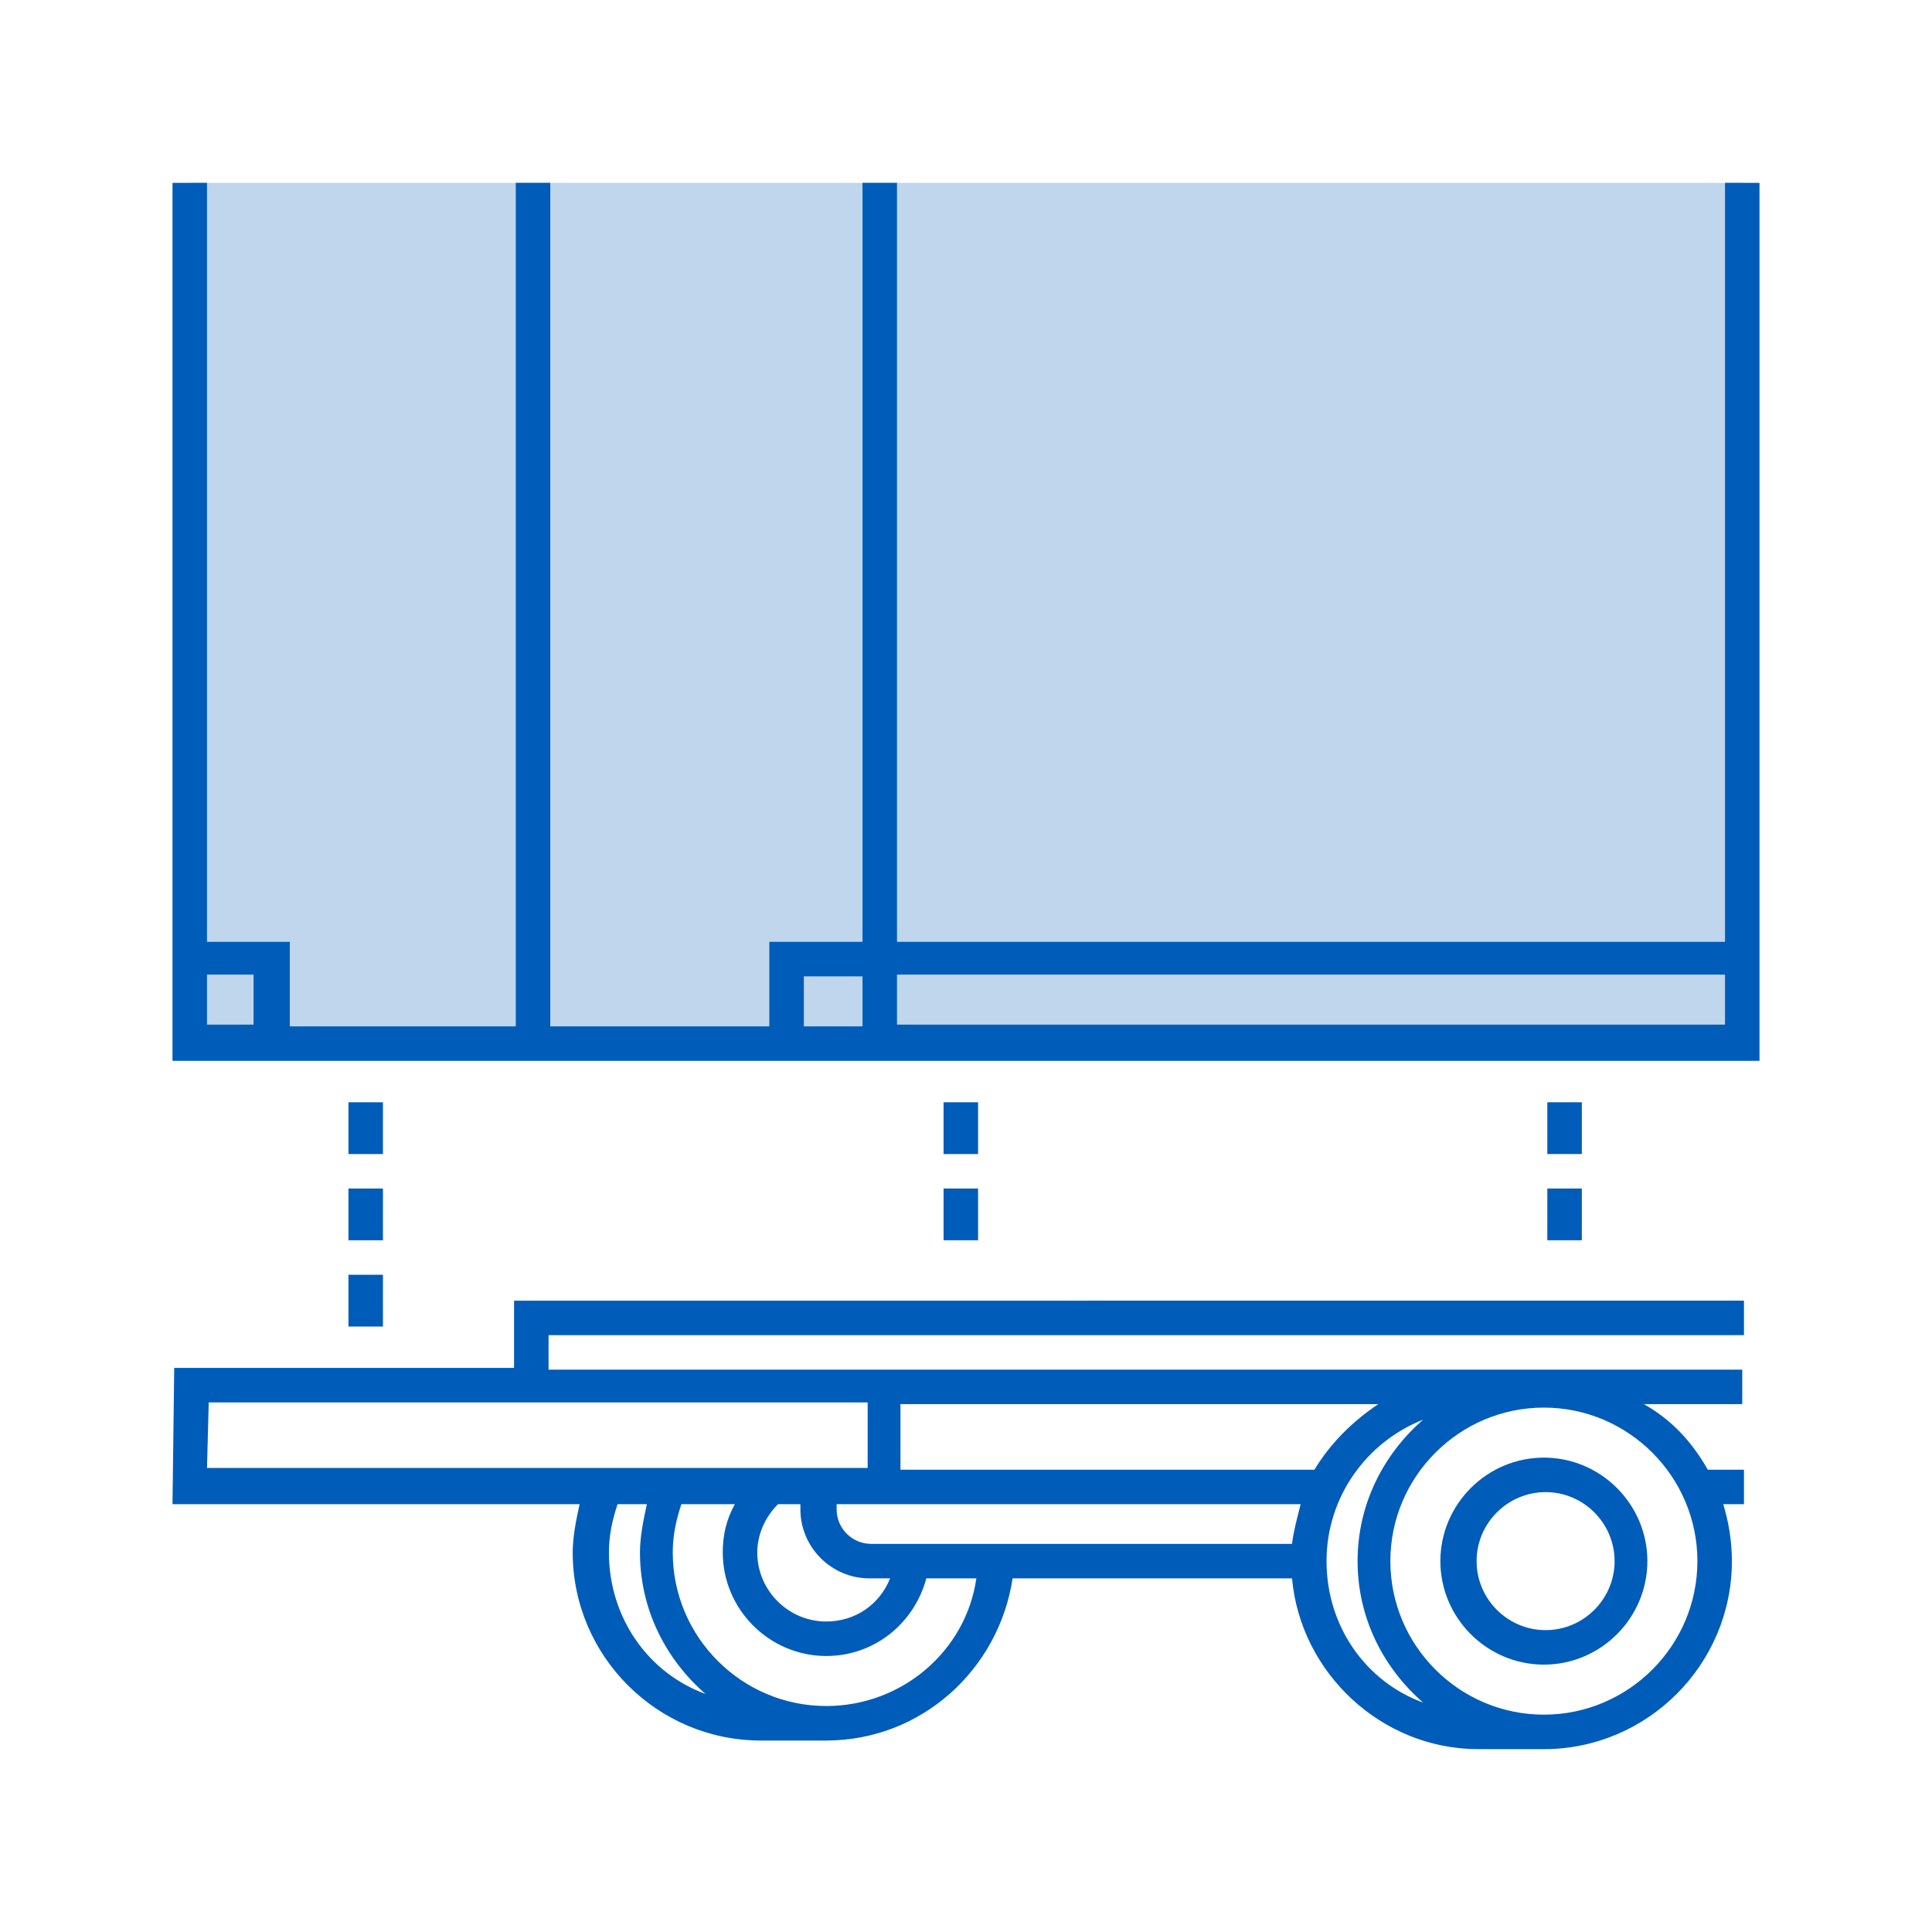
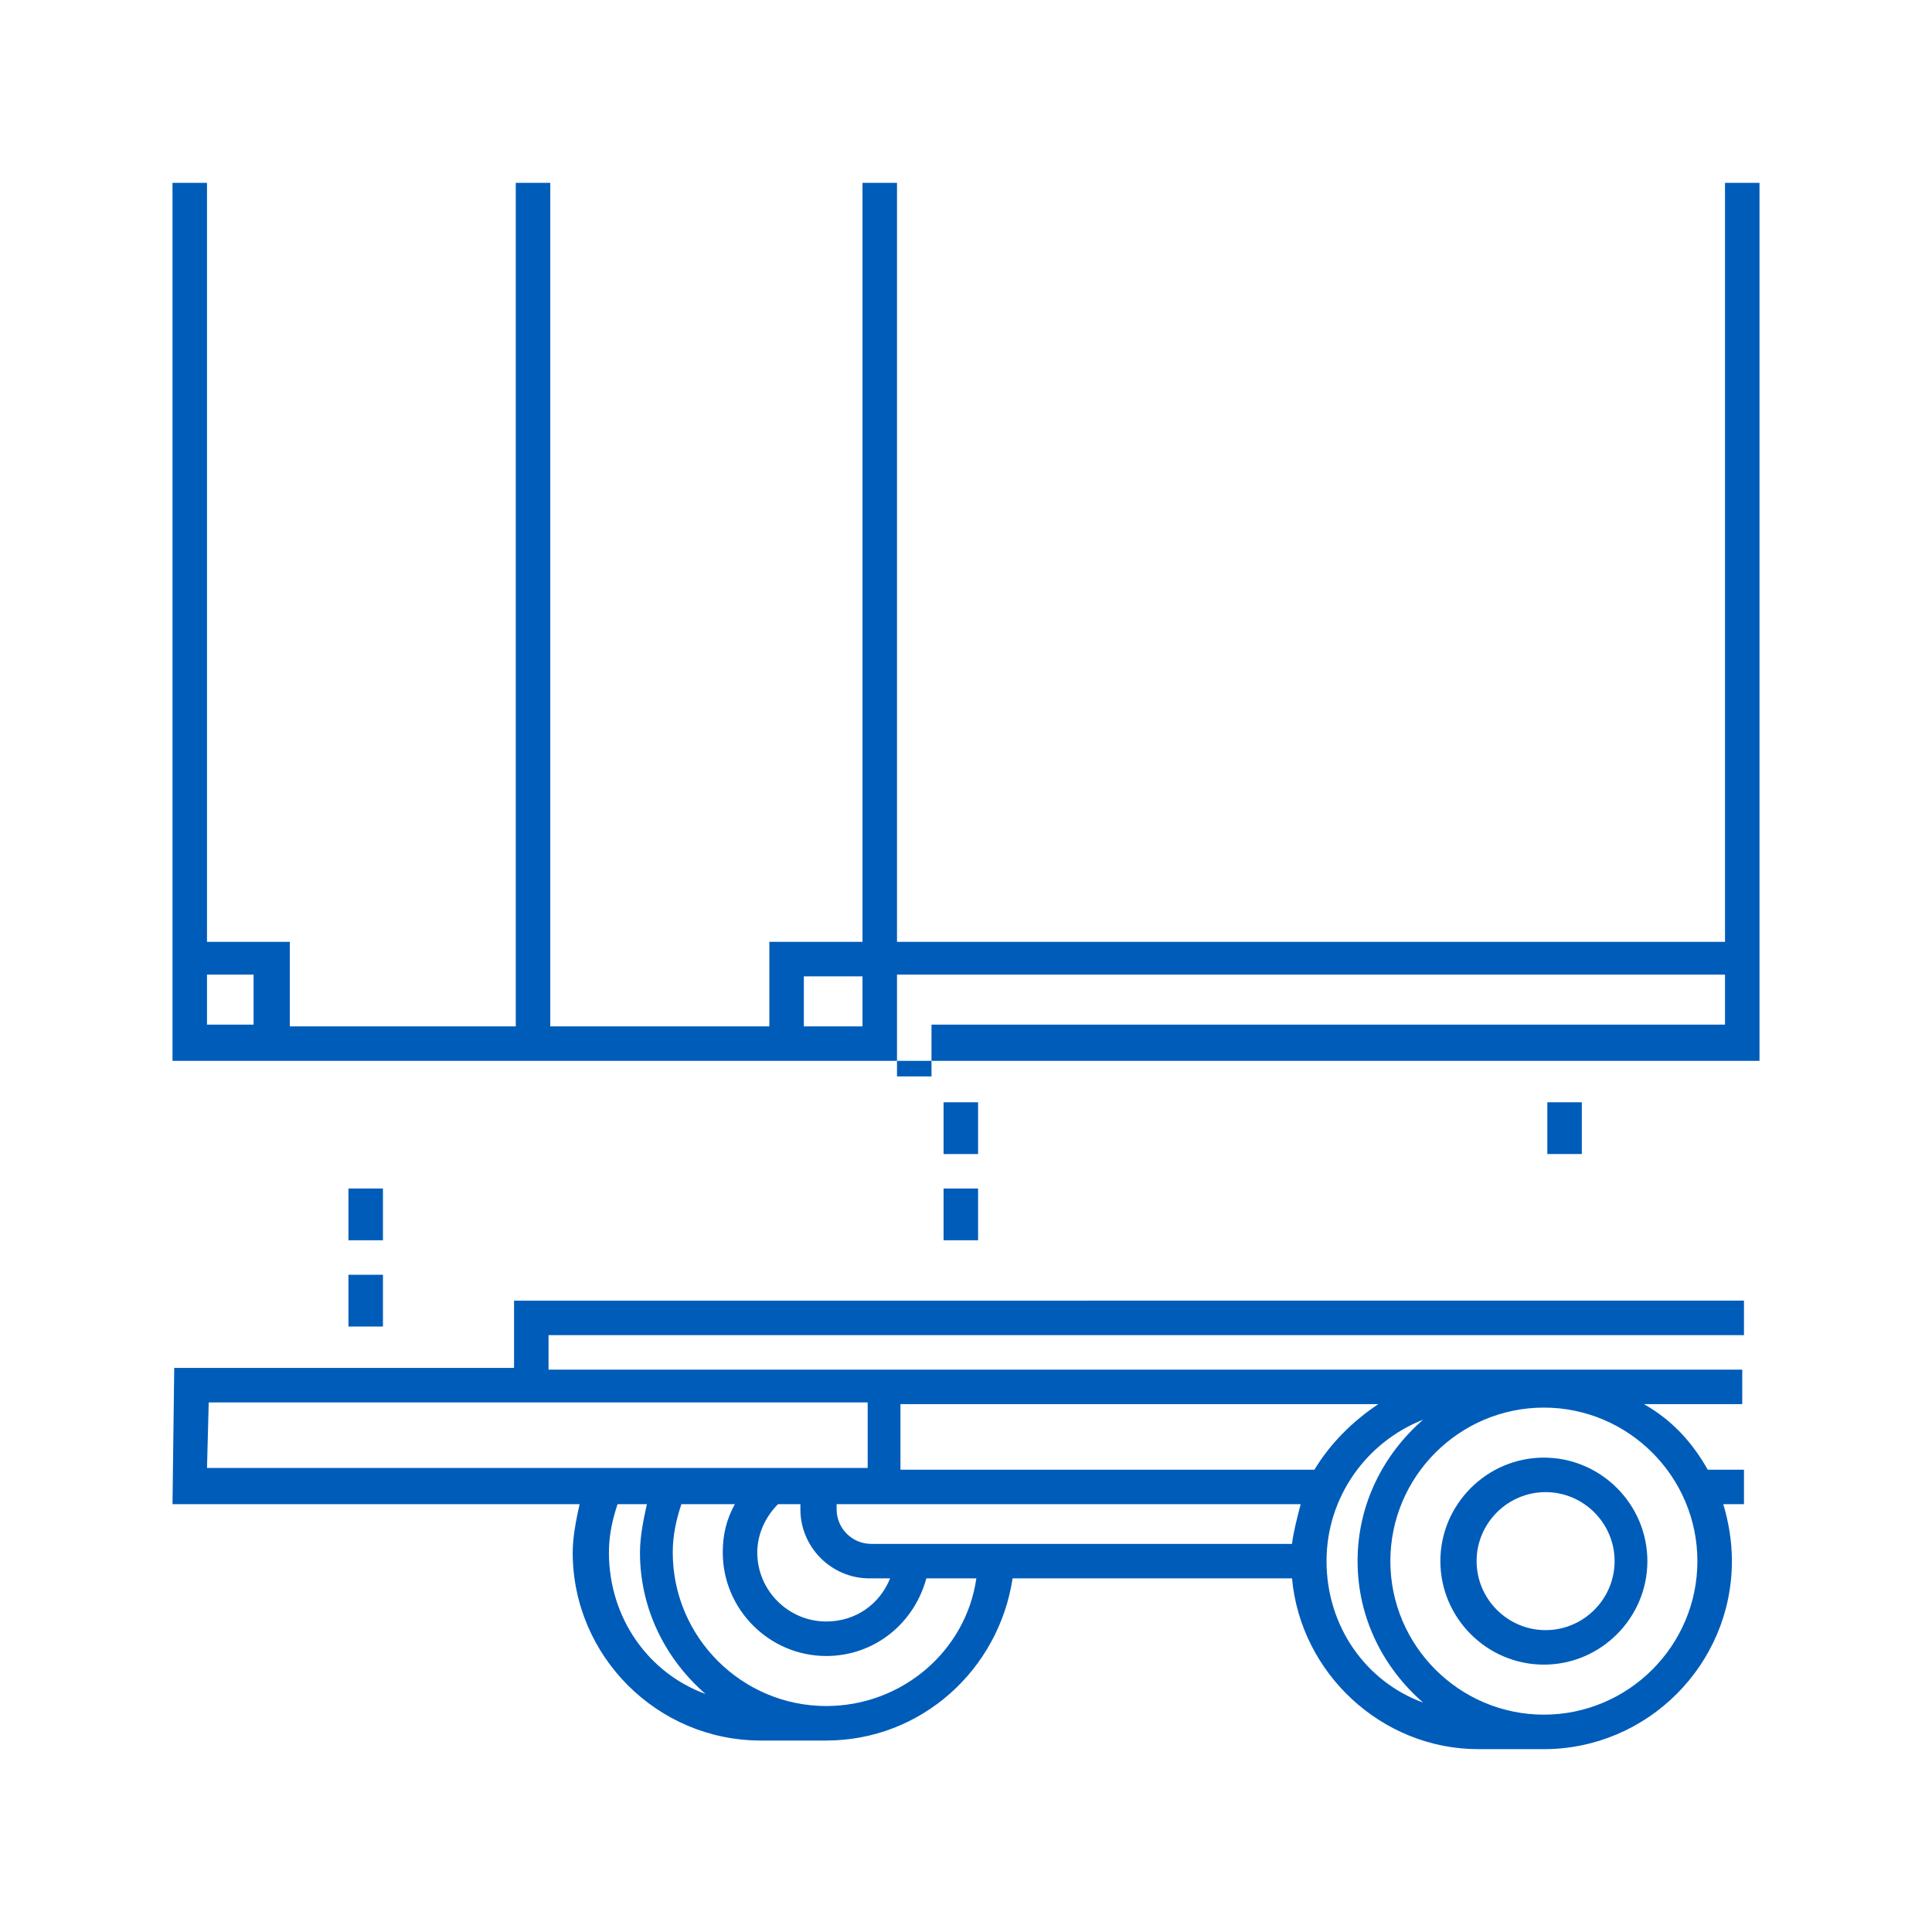
<svg xmlns="http://www.w3.org/2000/svg" version="1.1" id="Calque_1" x="0px" y="0px" viewBox="0 0 112 112" enable-background="new 0 0 112 112" xml:space="preserve">
-   <path opacity="0.25" fill="#005CB9" d="M11,10.6h90v49.9H11V10.6z" />
-   <path fill="#005CB9" d="M83.5,90.5c0,3.3,2.7,6,6,6s6-2.7,6-6s-2.7-6-6-6S83.5,87.2,83.5,90.5z M93.6,90.5c0,2.2-1.8,4-4,4  s-4-1.8-4-4s1.8-4,4-4C91.8,86.5,93.6,88.3,93.6,90.5z M100,10.6v44H52v-44h-2v44h-5.4v4.9H31.9V10.6h-2v48.9H16.8v-4.9H12V10.6h-2  v50.9h92V10.6H100z M46.6,56.6H50v2.9h-3.4V56.6z M12,56.5h2.7v2.9H12C12,59.4,12,56.5,12,56.5z M52,59.4v-2.9h48v2.9  C100,59.4,52,59.4,52,59.4z M20.2,63.9h2v3h-2V63.9z M20.2,73.9h2v3h-2V73.9z M20.2,68.9h2v3h-2V68.9z" />
+   <path fill="#005CB9" d="M83.5,90.5c0,3.3,2.7,6,6,6s6-2.7,6-6s-2.7-6-6-6S83.5,87.2,83.5,90.5z M93.6,90.5c0,2.2-1.8,4-4,4  s-4-1.8-4-4s1.8-4,4-4C91.8,86.5,93.6,88.3,93.6,90.5z M100,10.6v44H52v-44h-2v44h-5.4v4.9H31.9V10.6h-2v48.9H16.8v-4.9H12V10.6h-2  v50.9h92V10.6H100z M46.6,56.6H50v2.9h-3.4V56.6z M12,56.5h2.7v2.9H12C12,59.4,12,56.5,12,56.5z M52,59.4v-2.9h48v2.9  C100,59.4,52,59.4,52,59.4z h2v3h-2V63.9z M20.2,73.9h2v3h-2V73.9z M20.2,68.9h2v3h-2V68.9z" />
  <path fill="#005CB9" d="M89.7,66.9l0-3l2,0l0,3L89.7,66.9z" />
-   <path fill="#005CB9" d="M89.7,71.9l0-3l2,0l0,3L89.7,71.9z" />
  <path fill="#005CB9" d="M54.7,71.9l0-3l2,0l0,3L54.7,71.9z" />
  <path fill="#005CB9" d="M54.7,63.9h2v3h-2V63.9z M29.8,79.3H10.1L10,87.2h23.6c-0.2,0.9-0.4,1.9-0.4,2.8c0,6,4.9,10.9,10.9,10.9h3.8  c5.5,0,10-4.1,10.8-9.4h16.2c0.5,5.5,5.2,9.9,10.8,9.9h3.8c6,0,10.9-4.9,10.9-10.9c0-1.2-0.2-2.3-0.5-3.3h1.2v-2H99  c-0.9-1.6-2.1-2.9-3.7-3.8h5.7v-2H31.8v-2h69.3v-2H29.8C29.8,75.4,29.8,79.4,29.8,79.3z M12.1,81.3h38.2l0,3.8H12L12.1,81.3z   M45.1,87.2h1.3v0.3c0,2.2,1.8,4,4,4h1.2C51,93,49.6,94,47.9,94c-2.2,0-4-1.8-4-4C43.9,88.9,44.4,87.9,45.1,87.2z M50.5,89.5  c-1.1,0-2-0.9-2-2v-0.3h26.9c-0.2,0.8-0.4,1.5-0.5,2.3C74.9,89.5,50.5,89.5,50.5,89.5z M52.2,85.2l0-3.8h27.7  c-1.5,1-2.8,2.3-3.7,3.8C76.3,85.2,52.2,85.2,52.2,85.2z M35.3,90c0-1,0.2-1.9,0.5-2.8h1.7c-0.2,0.9-0.4,1.9-0.4,2.8  c0,3.3,1.5,6.2,3.8,8.2C37.6,97,35.3,93.8,35.3,90z M47.9,98.9c-4.9,0-8.9-4-8.9-8.9c0-1,0.2-1.9,0.5-2.8h3.1  c-0.5,0.9-0.7,1.8-0.7,2.8c0,3.3,2.7,6,6,6c2.8,0,5.1-1.9,5.8-4.5h2.9C56,95.7,52.3,98.9,47.9,98.9z M76.9,90.5  c0-3.7,2.3-6.9,5.6-8.2c-2.3,2-3.8,4.9-3.8,8.2c0,3.3,1.5,6.2,3.8,8.2C79.2,97.5,76.9,94.3,76.9,90.5z M98.4,90.5  c0,4.9-4,8.9-8.9,8.9s-8.9-4-8.9-8.9s4-8.9,8.9-8.9S98.4,85.6,98.4,90.5z" />
</svg>